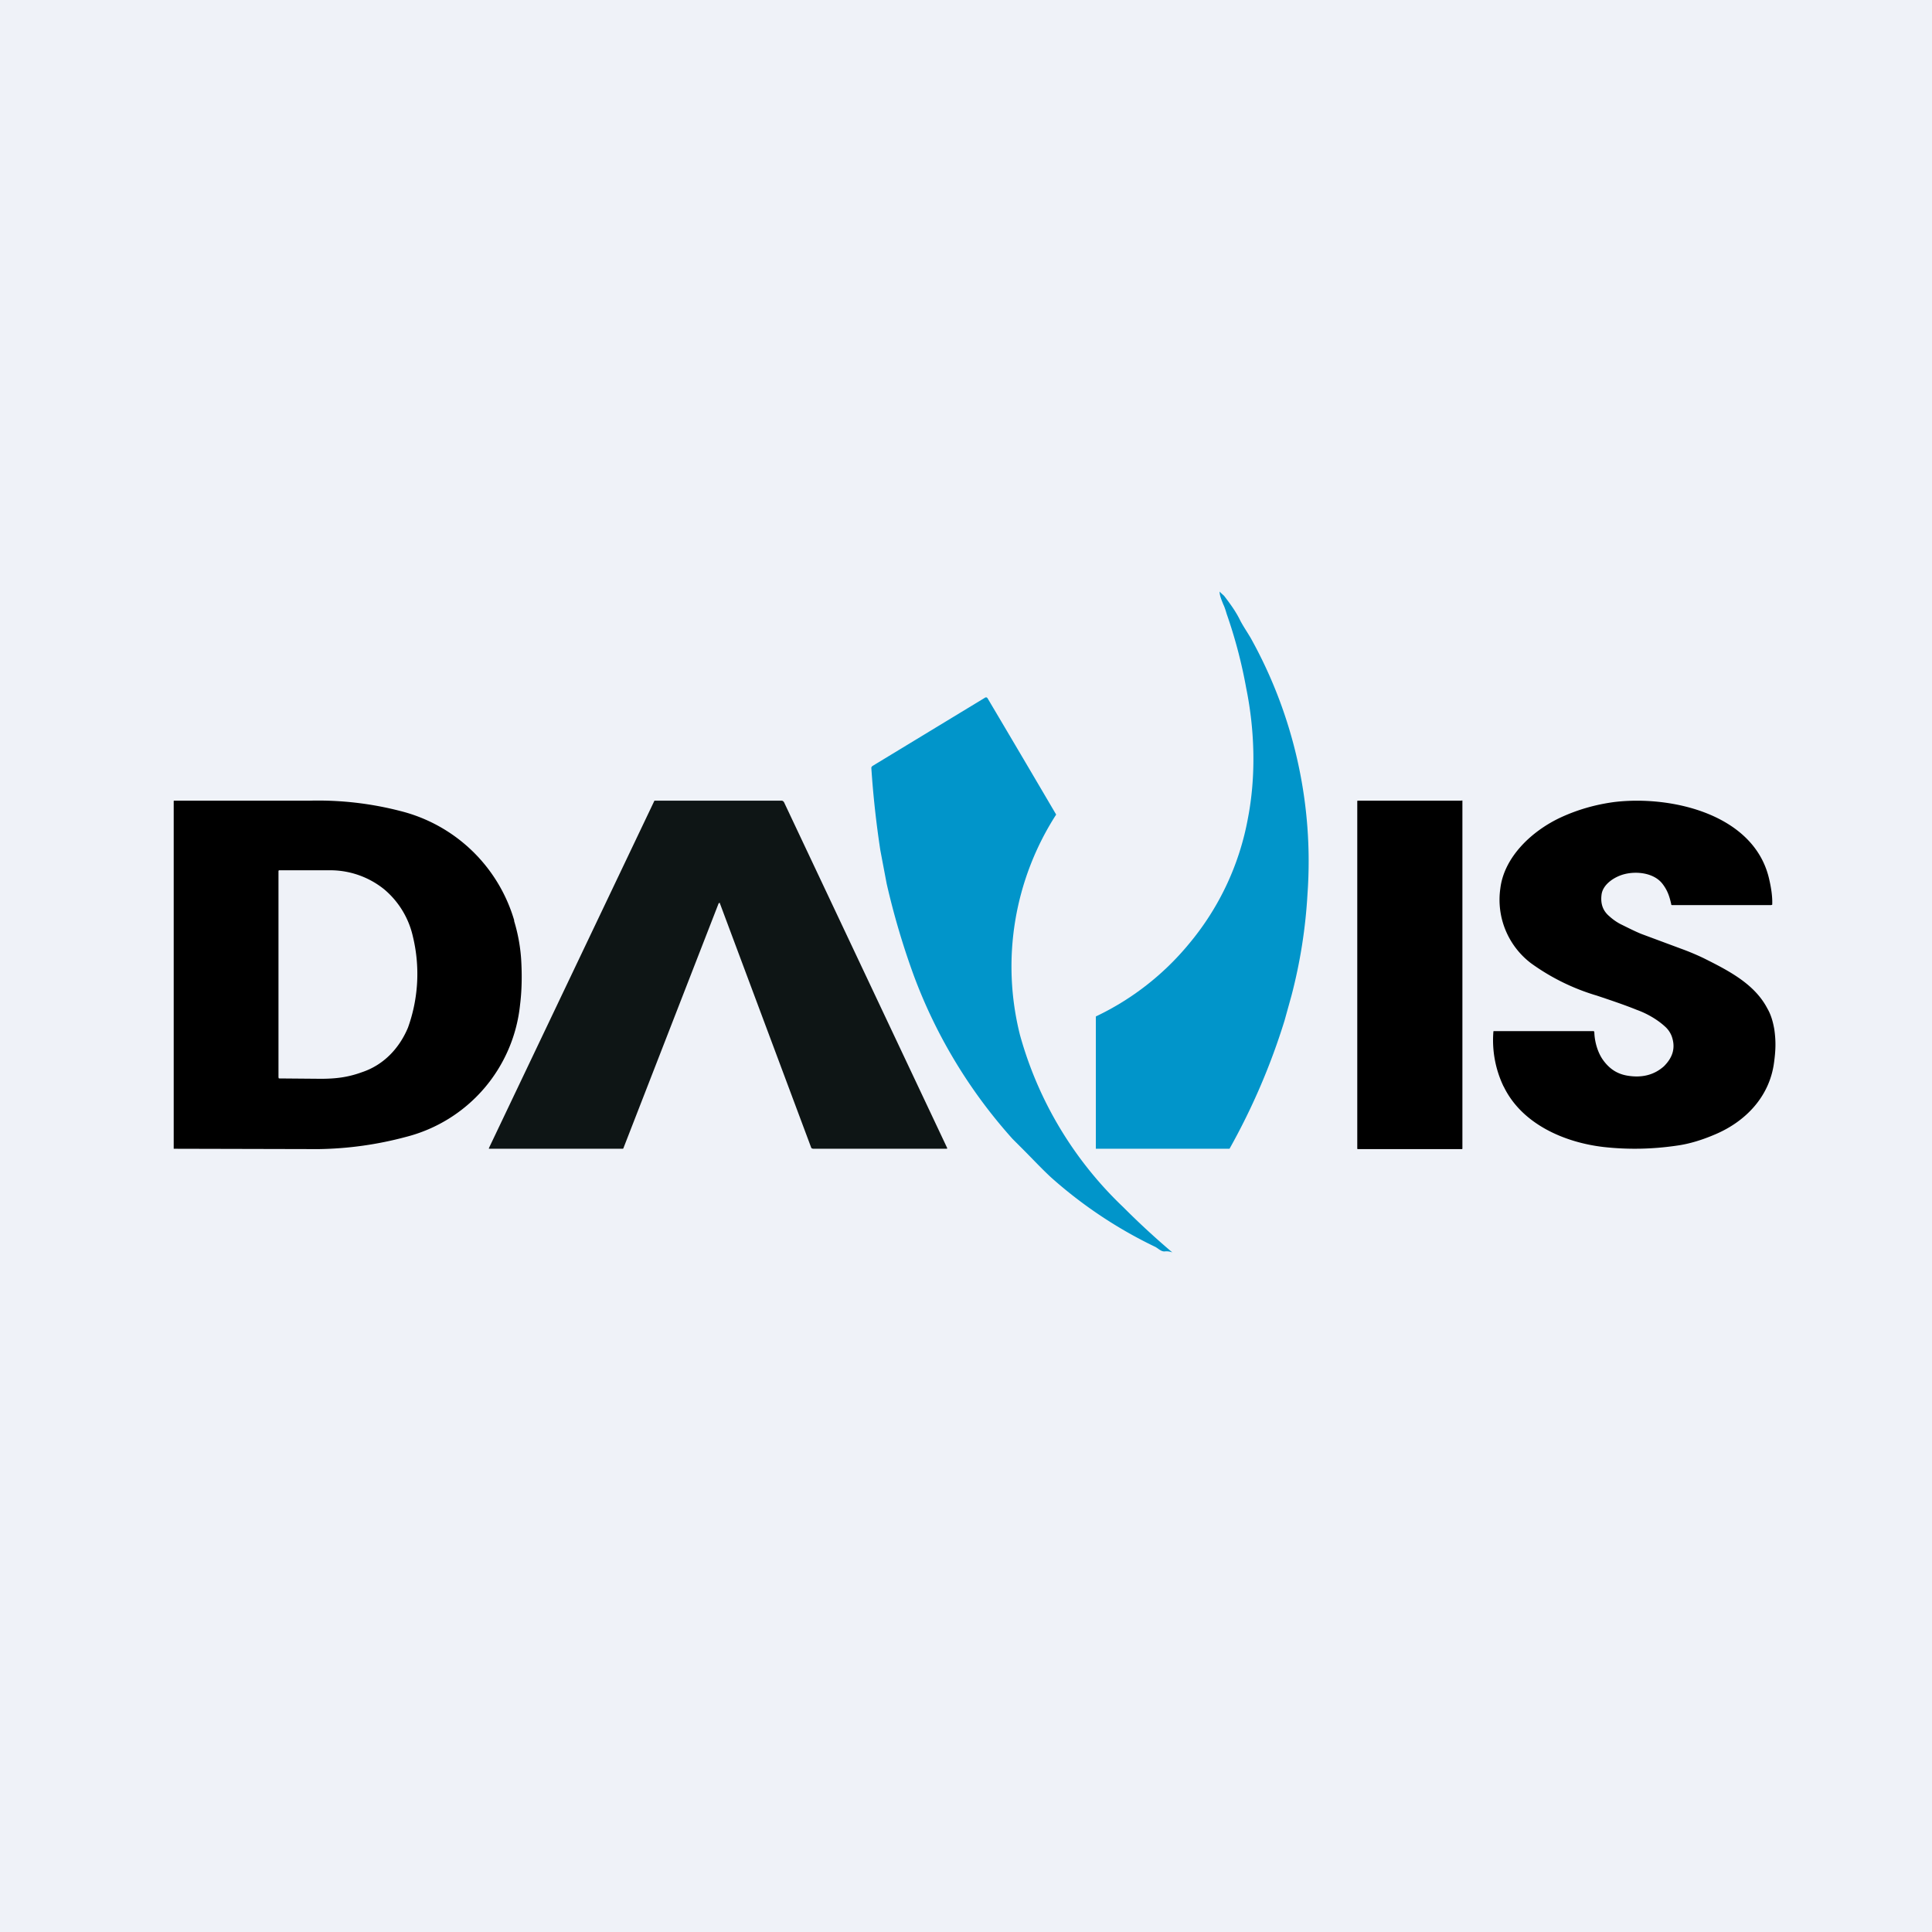
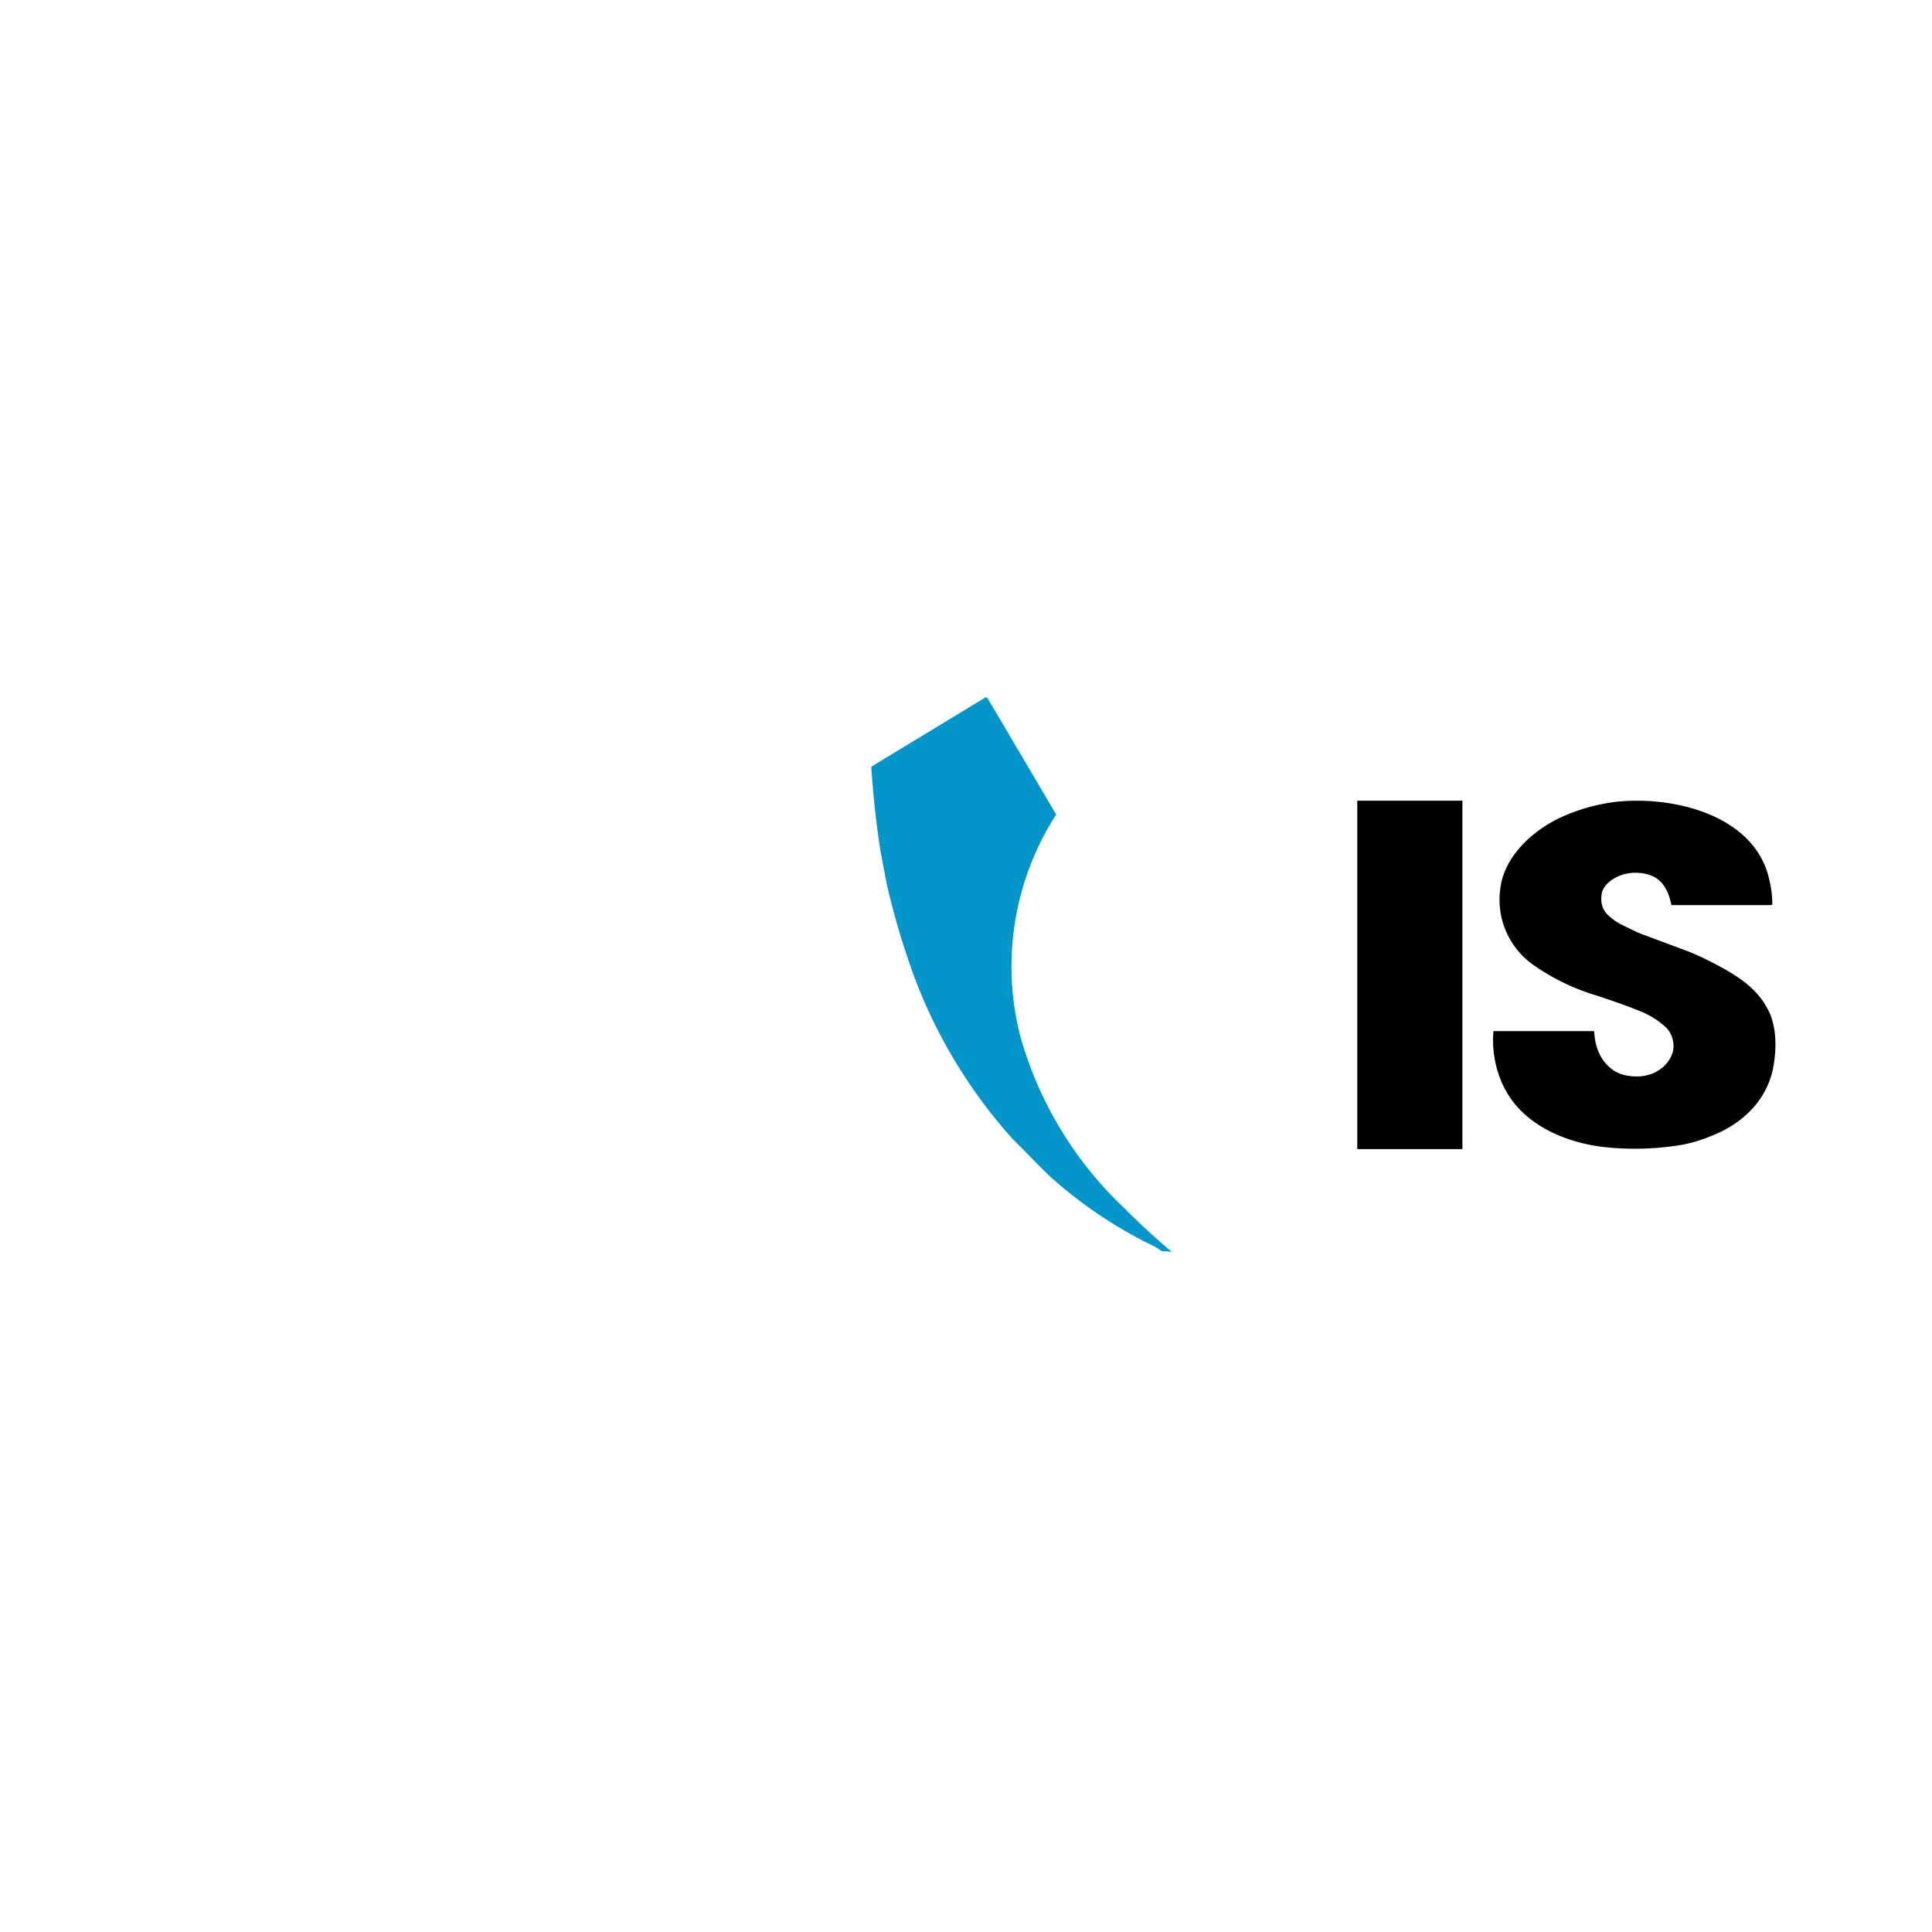
<svg xmlns="http://www.w3.org/2000/svg" viewBox="0 0 55.5 55.5">
-   <path d="M 0,0 H 55.5 V 55.5 H 0 Z" fill="rgb(239, 242, 248)" />
-   <path d="M 35.04,16.995 C 35.09,17.06 35.15,17.09 35.19,17.15 C 35.35,17.36 35.51,17.58 35.63,17.83 C 35.72,18 35.83,18.16 35.93,18.33 A 13.19,13.19 0 0,1 37.56,25.68 A 14.79,14.79 0 0,1 37.1,28.6 L 36.9,29.32 A 18.99,18.99 0 0,1 35.32,33 H 31.48 V 29.23 C 31.48,29.21 31.48,29.19 31.5,29.19 A 7.8,7.8 0 0,0 34.15,27.12 A 7.8,7.8 0 0,0 35.85,23.5 C 36.08,22.31 36.05,21 35.8,19.77 A 13.97,13.97 0 0,0 35.24,17.64 C 35.21,17.54 35.18,17.44 35.14,17.36 C 35.11,17.28 35.02,17.08 35.04,16.99 V 17 Z" fill="rgb(1, 149, 202)" />
  <path d="M 33.67,35.975 A 0.47,0.47 0 0,0 33.45,35.95 C 33.35,35.95 33.28,35.87 33.19,35.82 A 12.82,12.82 0 0,1 30.19,33.82 C 29.92,33.57 29.66,33.29 29.39,33.02 L 29.09,32.72 A 14.65,14.65 0 0,1 26.26,28.05 A 21.8,21.8 0 0,1 25.47,25.38 L 25.29,24.43 A 27.78,27.78 0 0,1 25.03,22.05 A 0.1,0.1 0 0,1 25.07,22 L 28.3,20.04 A 0.05,0.05 0 0,1 28.37,20.06 A 850.44,850.44 0 0,1 30.34,23.4 A 8.06,8.06 0 0,0 29.3,29.73 A 10.8,10.8 0 0,0 32.27,34.68 A 22.77,22.77 0 0,0 33.68,35.98 Z" fill="rgb(1, 149, 202)" />
  <path d="M 43.19,31.205 A 3.07,3.07 0 0,1 42.9,29.64 C 42.9,29.63 42.9,29.62 42.92,29.62 H 45.76 C 45.79,29.62 45.8,29.63 45.8,29.66 C 45.81,29.94 45.9,30.24 46.05,30.45 C 46.23,30.7 46.45,30.85 46.75,30.9 C 47.17,30.97 47.52,30.88 47.8,30.63 C 48.06,30.37 48.14,30.09 48.02,29.76 A 0.72,0.72 0 0,0 47.82,29.48 C 47.6,29.28 47.3,29.11 47.02,29.01 C 46.7,28.88 46.32,28.75 45.87,28.6 A 6.25,6.25 0 0,1 43.98,27.67 A 2.29,2.29 0 0,1 43.1,25.52 C 43.21,24.62 44,23.87 44.84,23.48 C 45.34,23.25 45.85,23.11 46.37,23.04 C 48.03,22.84 50.43,23.4 50.83,25.29 C 50.88,25.51 50.92,25.76 50.91,25.99 L 50.88,26 H 48.04 C 48.02,26 48.01,26 48.01,25.98 C 47.96,25.75 47.9,25.57 47.75,25.38 C 47.51,25.08 47.03,25.02 46.67,25.11 C 46.39,25.18 46.06,25.39 46.01,25.68 C 45.97,25.95 46.04,26.16 46.23,26.32 C 46.34,26.42 46.47,26.51 46.6,26.57 C 46.88,26.71 47.07,26.8 47.18,26.84 L 48.31,27.26 C 48.53,27.34 48.74,27.43 48.93,27.52 C 49.65,27.88 50.4,28.26 50.77,28.97 C 50.87,29.14 50.93,29.34 50.97,29.57 C 51.02,29.92 51.01,30.18 50.96,30.54 C 50.83,31.49 50.16,32.22 49.24,32.6 C 48.91,32.74 48.54,32.86 48.17,32.91 C 47.49,33.01 46.79,33.03 46.07,32.95 C 44.94,32.82 43.72,32.29 43.2,31.22 Z M 41.99,23 H 39 L 38.99,23.01 V 33 L 39,33.01 H 42 L 42.01,33 V 23 L 42,22.99 Z" />
-   <path d="M 20.65,25.935 L 17.91,32.98 C 17.91,32.99 17.9,33 17.88,33 H 14.06 C 14.04,33 14.04,33 14.05,32.97 L 18.8,23 H 22.46 L 22.49,23.01 L 22.52,23.04 L 27.21,32.98 C 27.21,32.99 27.21,33 27.19,33 H 23.36 L 23.32,32.99 A 0.07,0.07 0 0,1 23.3,32.96 L 20.68,25.95 C 20.68,25.93 20.67,25.93 20.66,25.95 Z" fill="rgb(14, 21, 21)" />
-   <path d="M 14.77,26.435 A 4.56,4.56 0 0,0 11.51,23.3 A 9.45,9.45 0 0,0 8.91,23 H 5 A 0.01,0.01 0 0,0 4.99,23.01 V 33 H 5 L 9.15,33.01 A 10.23,10.23 0 0,0 11.66,32.66 A 4.38,4.38 0 0,0 14.94,28.86 C 14.99,28.46 15,28.02 14.97,27.54 A 4.9,4.9 0 0,0 14.77,26.46 Z M 10.4,30.8 C 11,30.6 11.46,30.14 11.72,29.52 A 4.56,4.56 0 0,0 11.86,26.9 A 2.48,2.48 0 0,0 11.04,25.55 A 2.47,2.47 0 0,0 9.5,25 H 8.02 C 8.01,25 8,25.01 8,25.03 V 30.95 L 8.01,30.98 H 8.03 L 9.21,30.99 C 9.64,30.99 9.99,30.95 10.4,30.8 Z" fill-rule="evenodd" />
</svg>